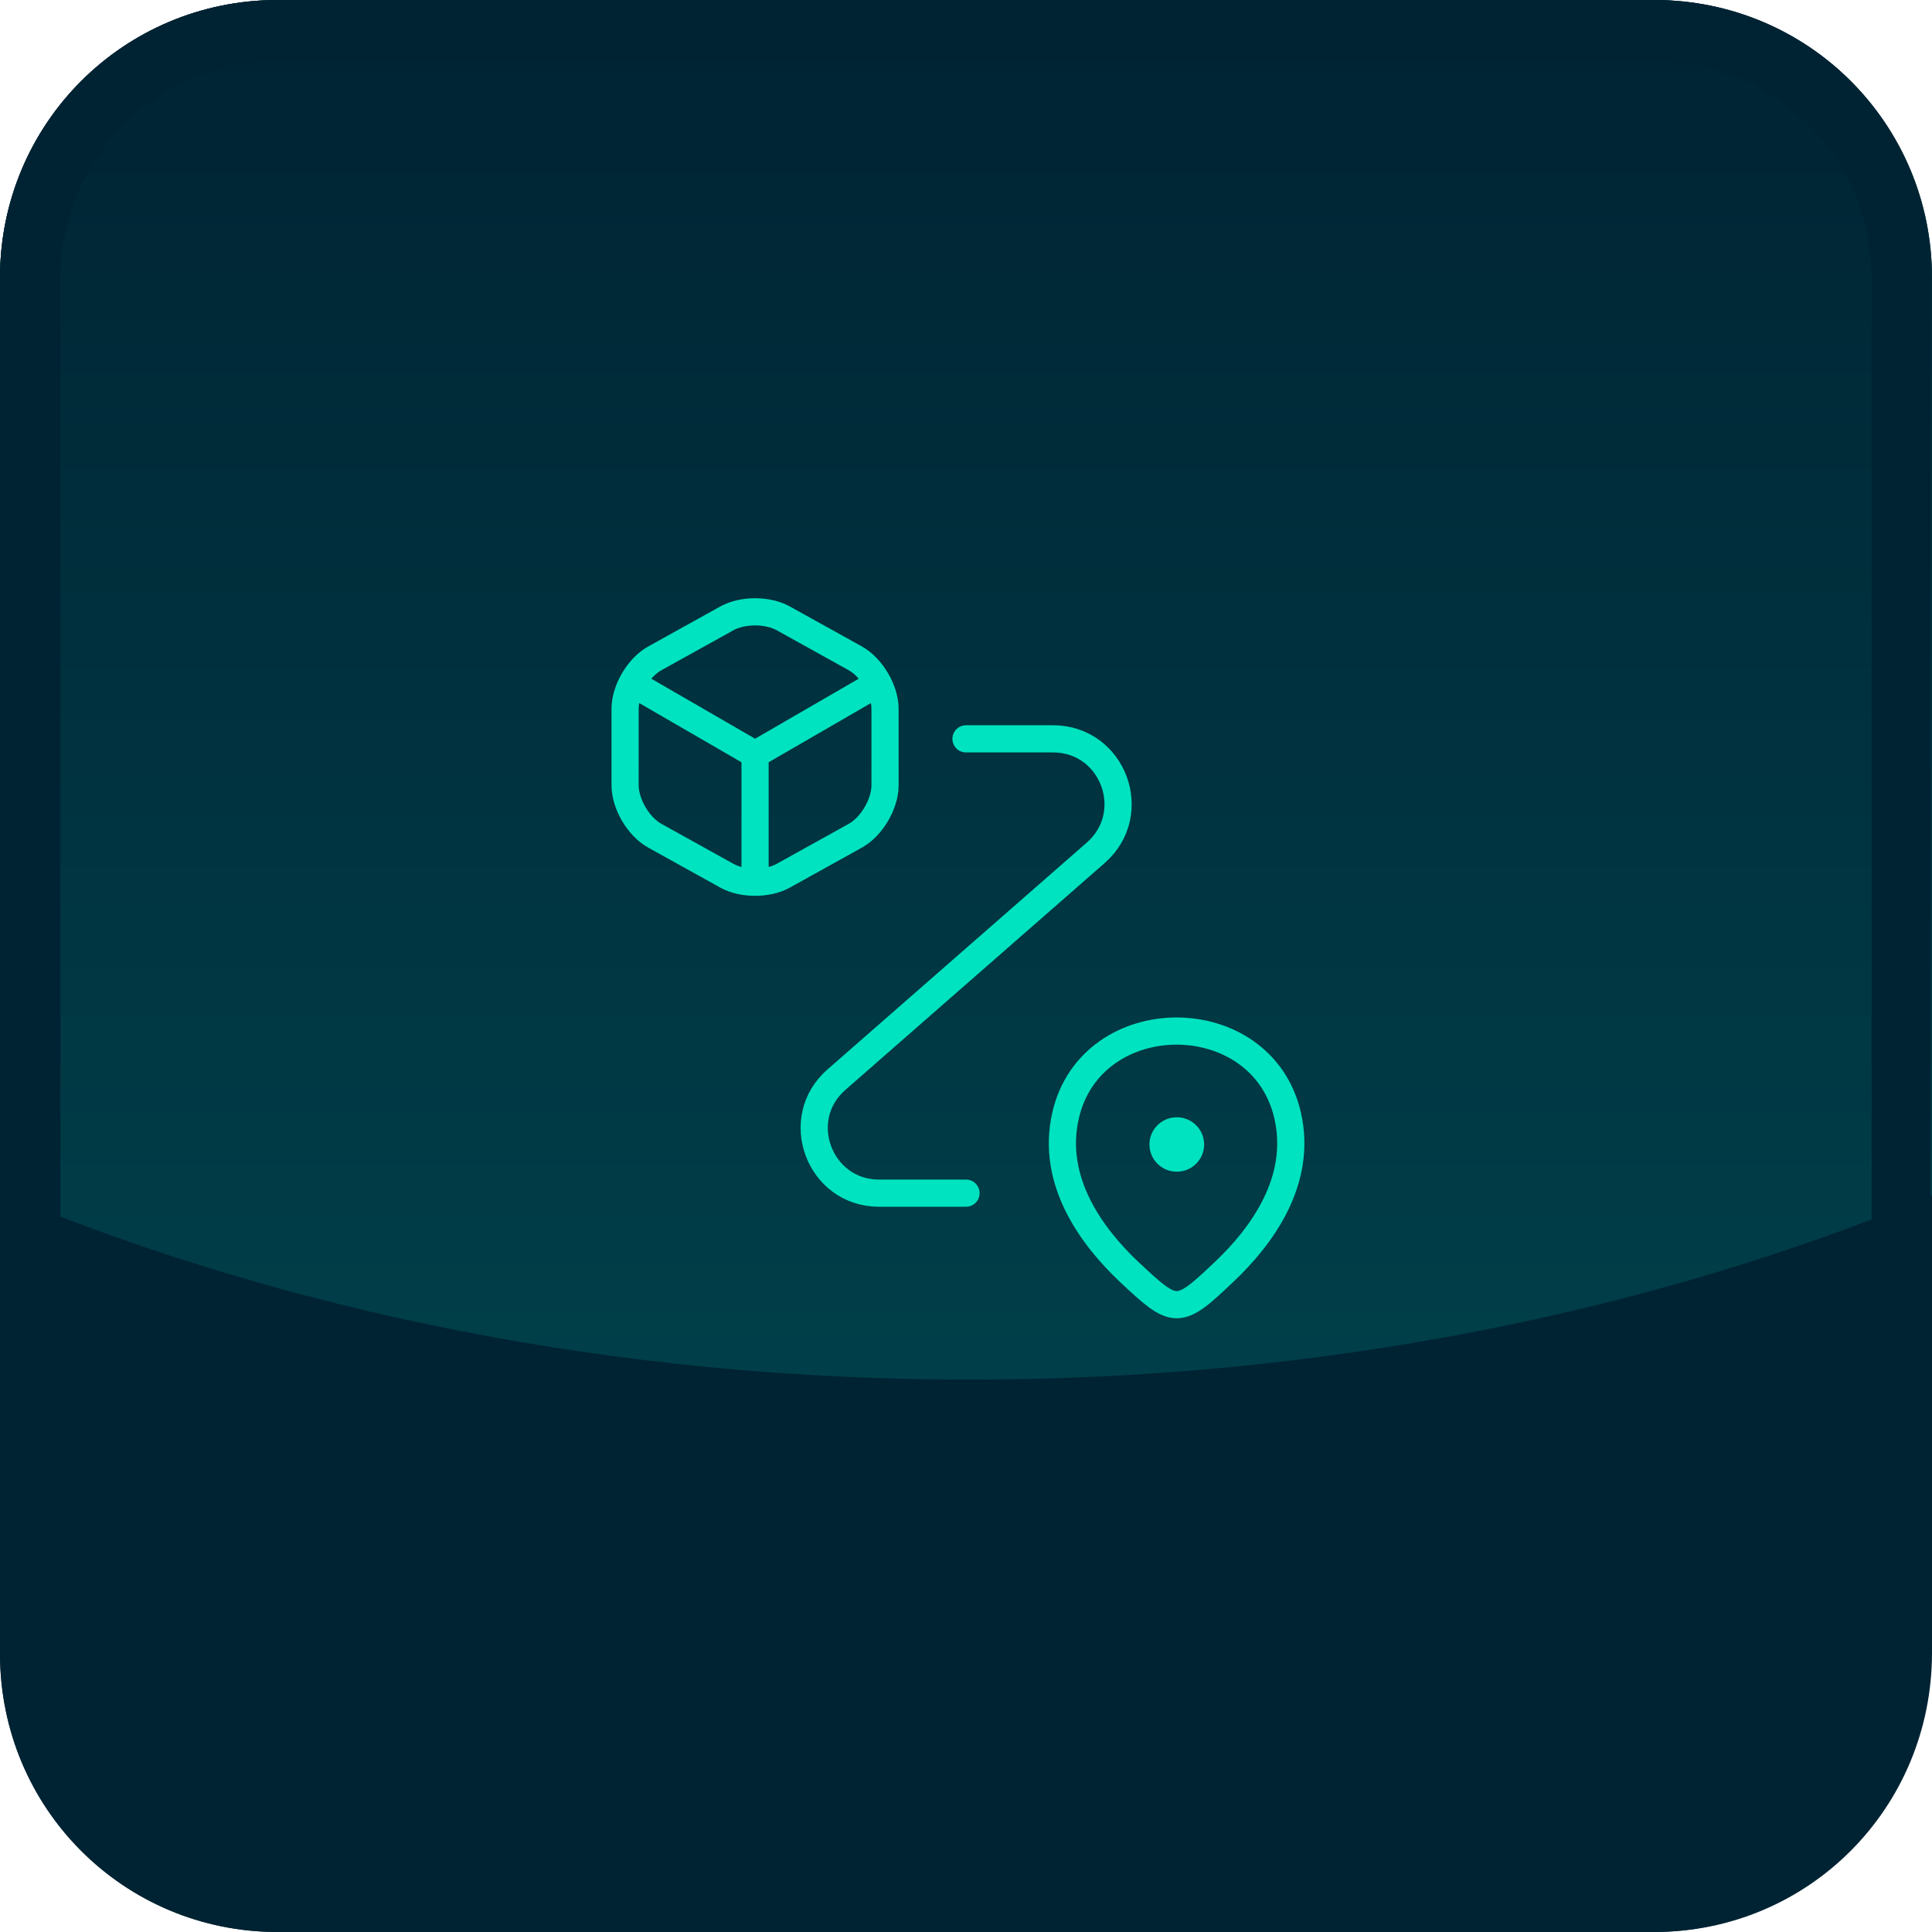
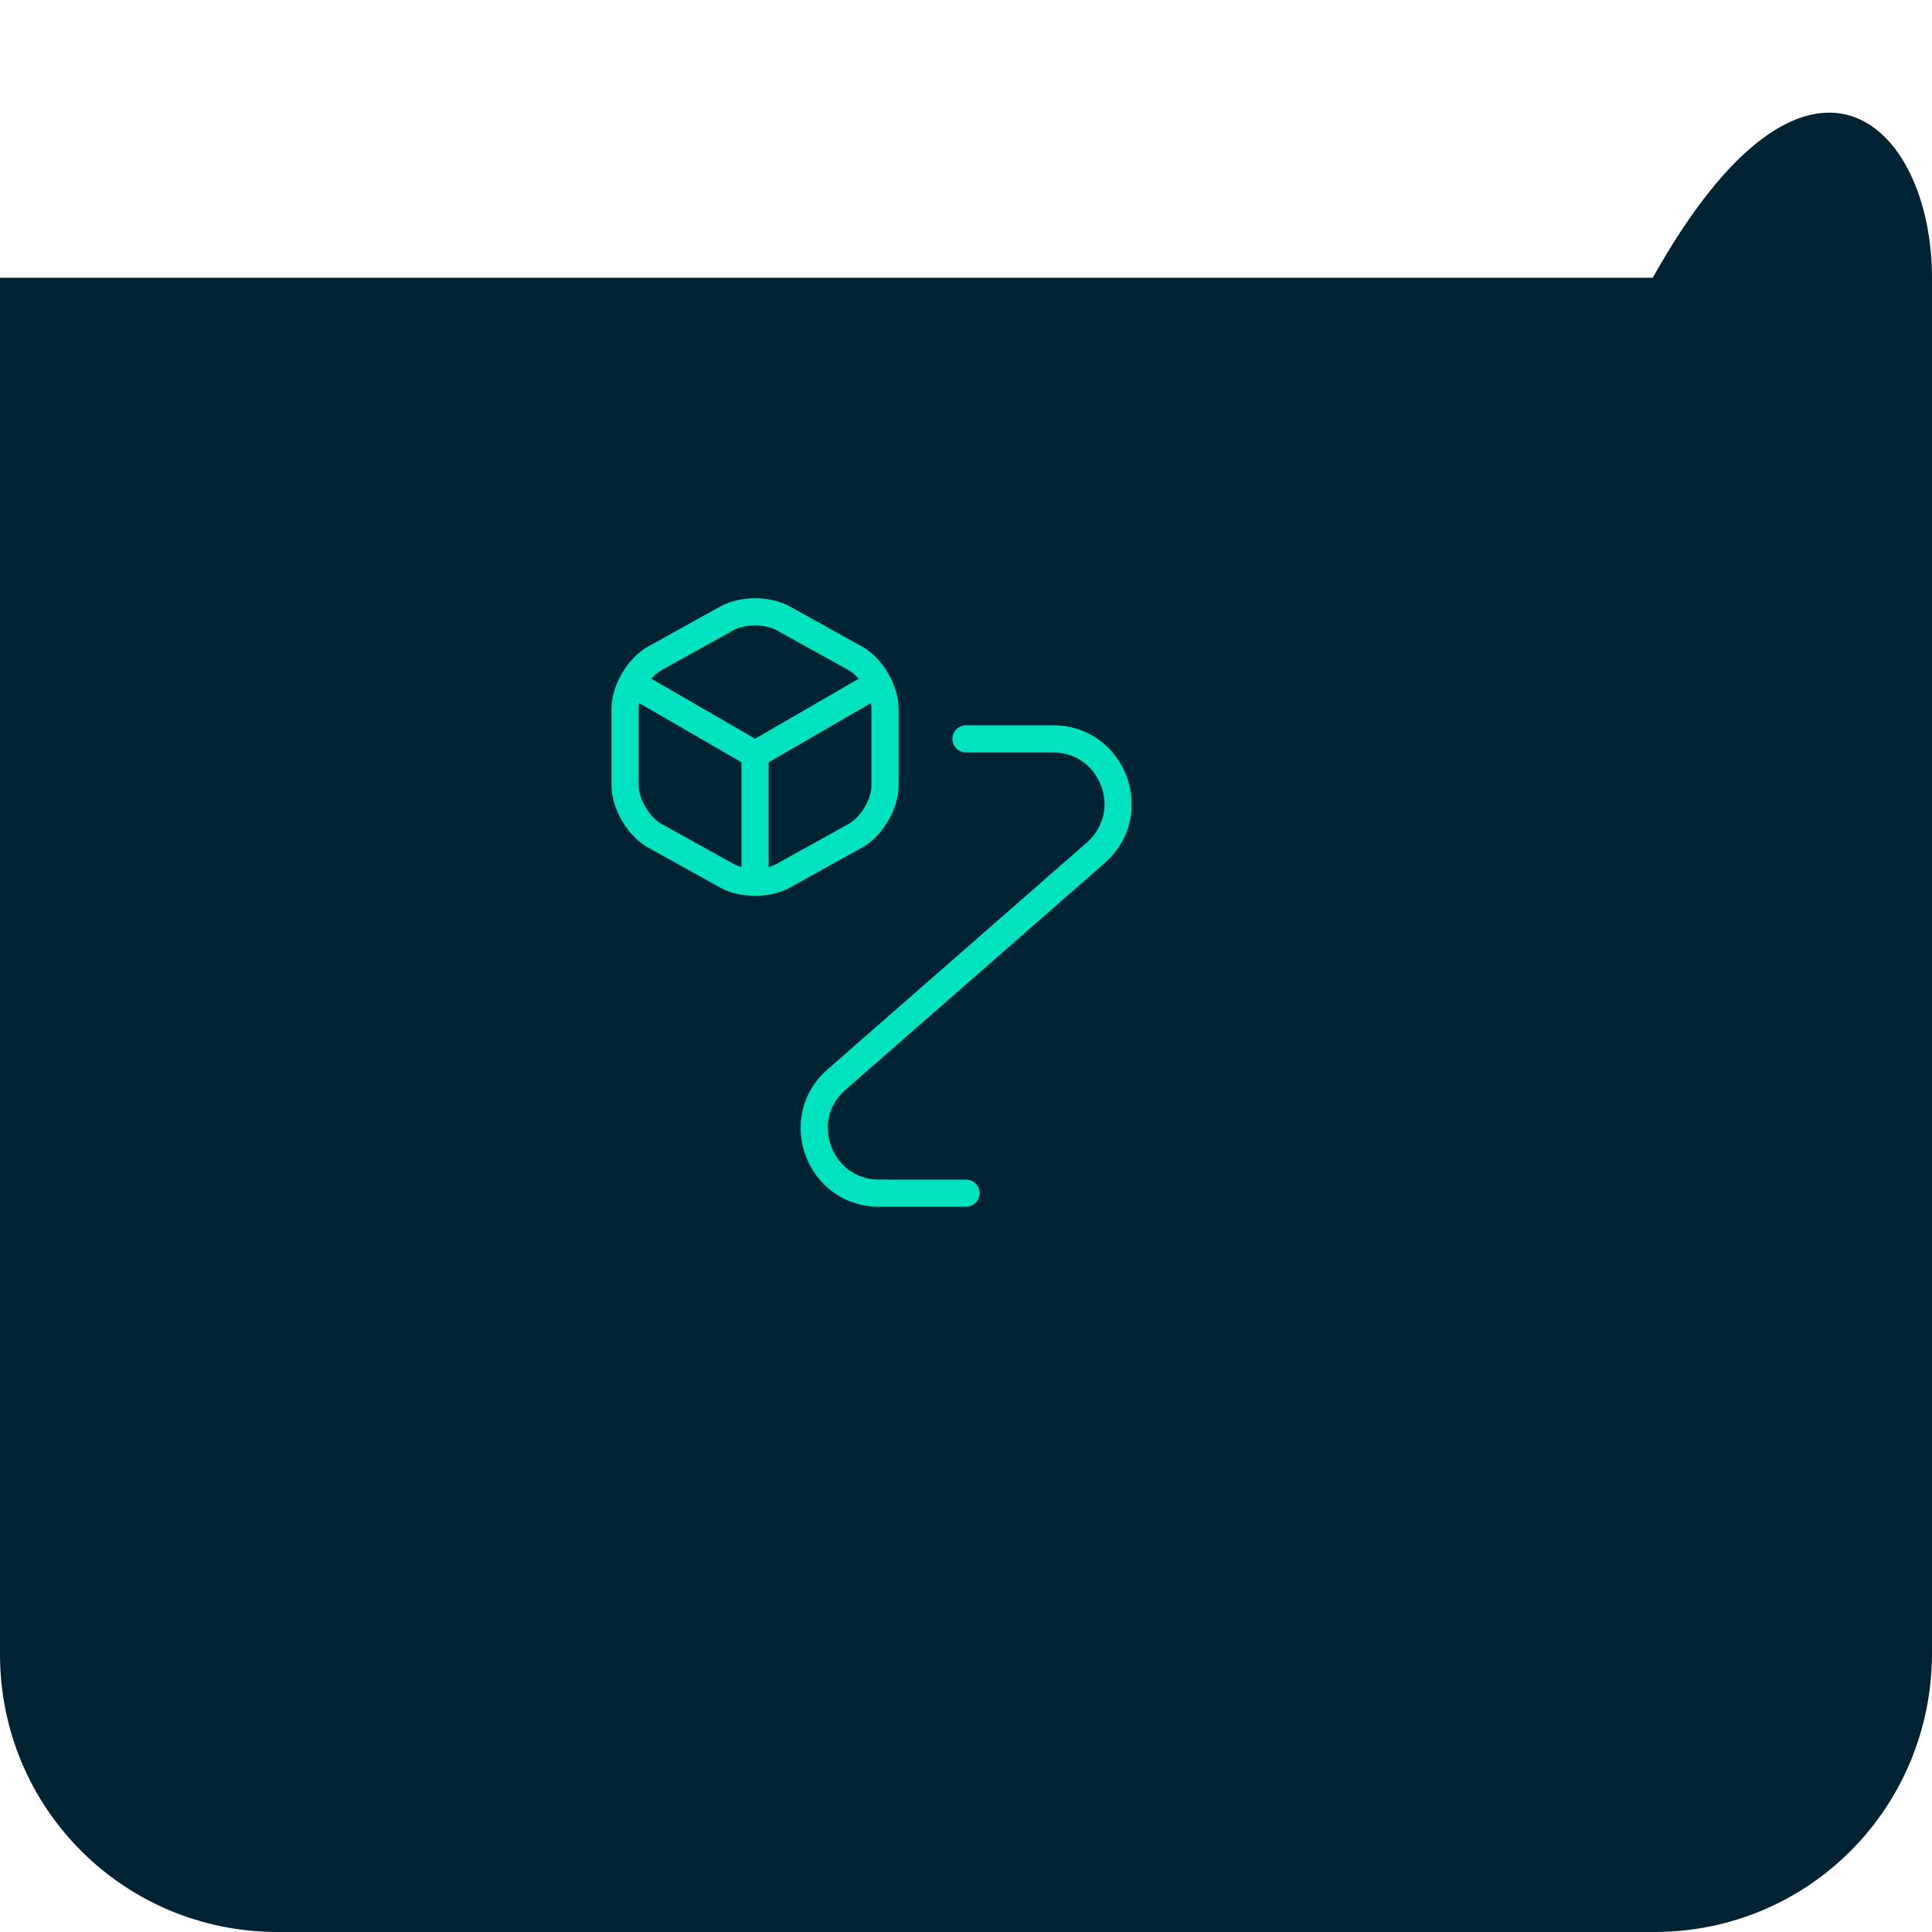
<svg xmlns="http://www.w3.org/2000/svg" width="128" height="128" viewBox="0 0 128 128" fill="none">
-   <path d="M109.6 128H18.4C8.2 128 0 119.8 0 109.6V18.4C0 8.2 8.2 0 18.4 0H109.5C119.8 0 128 8.2 128 18.4V109.5C128 119.8 119.8 128 109.6 128Z" fill="#002333" />
-   <path d="M109.6 0H18.4C8.2 0 0 8.2 0 18.4V79C18.9 86.9 40.8 91.4 64.2 91.4C87.4 91.4 109.2 87 128 79.2V18.4C128 8.2 119.8 0 109.6 0Z" fill="url(#paint0_linear_892_28008)" />
-   <path d="M109.6 4C117.6 4 124 10.5 124 18.4V109.5C124 117.5 117.5 123.9 109.6 123.9H18.4C10.4 123.9 4 117.4 4 109.5V18.4C4 10.5 10.5 4 18.4 4H109.6ZM109.6 0H18.4C8.2 0 0 8.2 0 18.4V109.5C0 119.8 8.2 128 18.4 128H109.5C119.7 128 127.9 119.8 127.9 109.6V18.4C128 8.2 119.8 0 109.6 0Z" fill="#002333" />
-   <path d="M70.6 73.89C72.32 66.451 83.587 66.451 85.306 73.89C86.317 78.255 83.543 81.953 81.114 84.253C78.029 87.188 77.878 87.145 74.793 84.253C72.364 81.953 69.59 78.255 70.6 73.89Z" stroke="#00E3C0" stroke-width="1.8" />
+   <path d="M109.6 128H18.4C8.2 128 0 119.8 0 109.6V18.4H109.5C119.8 0 128 8.2 128 18.4V109.5C128 119.8 119.8 128 109.6 128Z" fill="#002333" />
  <path d="M64 48.95H69.762C73.74 48.95 75.588 53.874 72.6 56.497L55.422 71.525C52.433 74.127 54.282 79.05 58.238 79.05H64" stroke="#00E3C0" stroke-width="1.8" stroke-linecap="round" stroke-linejoin="round" />
  <path d="M42.113 45.403L50.025 49.982L57.883 45.435" stroke="#00E3C0" stroke-width="1.8" stroke-linecap="round" stroke-linejoin="round" />
  <path d="M50.025 58.099V49.972" stroke="#00E3C0" stroke-width="1.8" stroke-linecap="round" stroke-linejoin="round" />
  <path d="M48.165 40.963L43.382 43.618C42.296 44.22 41.414 45.725 41.414 46.962V52.025C41.414 53.261 42.296 54.766 43.382 55.368L48.165 58.023C49.187 58.593 50.864 58.593 51.885 58.023L56.669 55.368C57.754 54.766 58.636 53.261 58.636 52.025V46.962C58.636 45.725 57.743 44.22 56.669 43.618L51.885 40.963C50.853 40.393 49.197 40.393 48.165 40.963Z" stroke="#00E3C0" stroke-width="1.8" stroke-linecap="round" stroke-linejoin="round" />
-   <path d="M77.954 75.825H77.975" stroke="#00E3C0" stroke-width="3.6" stroke-linecap="round" stroke-linejoin="round" />
  <defs>
    <linearGradient id="paint0_linear_892_28008" x1="64" y1="128" x2="64" y2="0" gradientUnits="userSpaceOnUse">
      <stop stop-color="#004A52" />
      <stop offset="1" stop-color="#002333" />
    </linearGradient>
  </defs>
</svg>